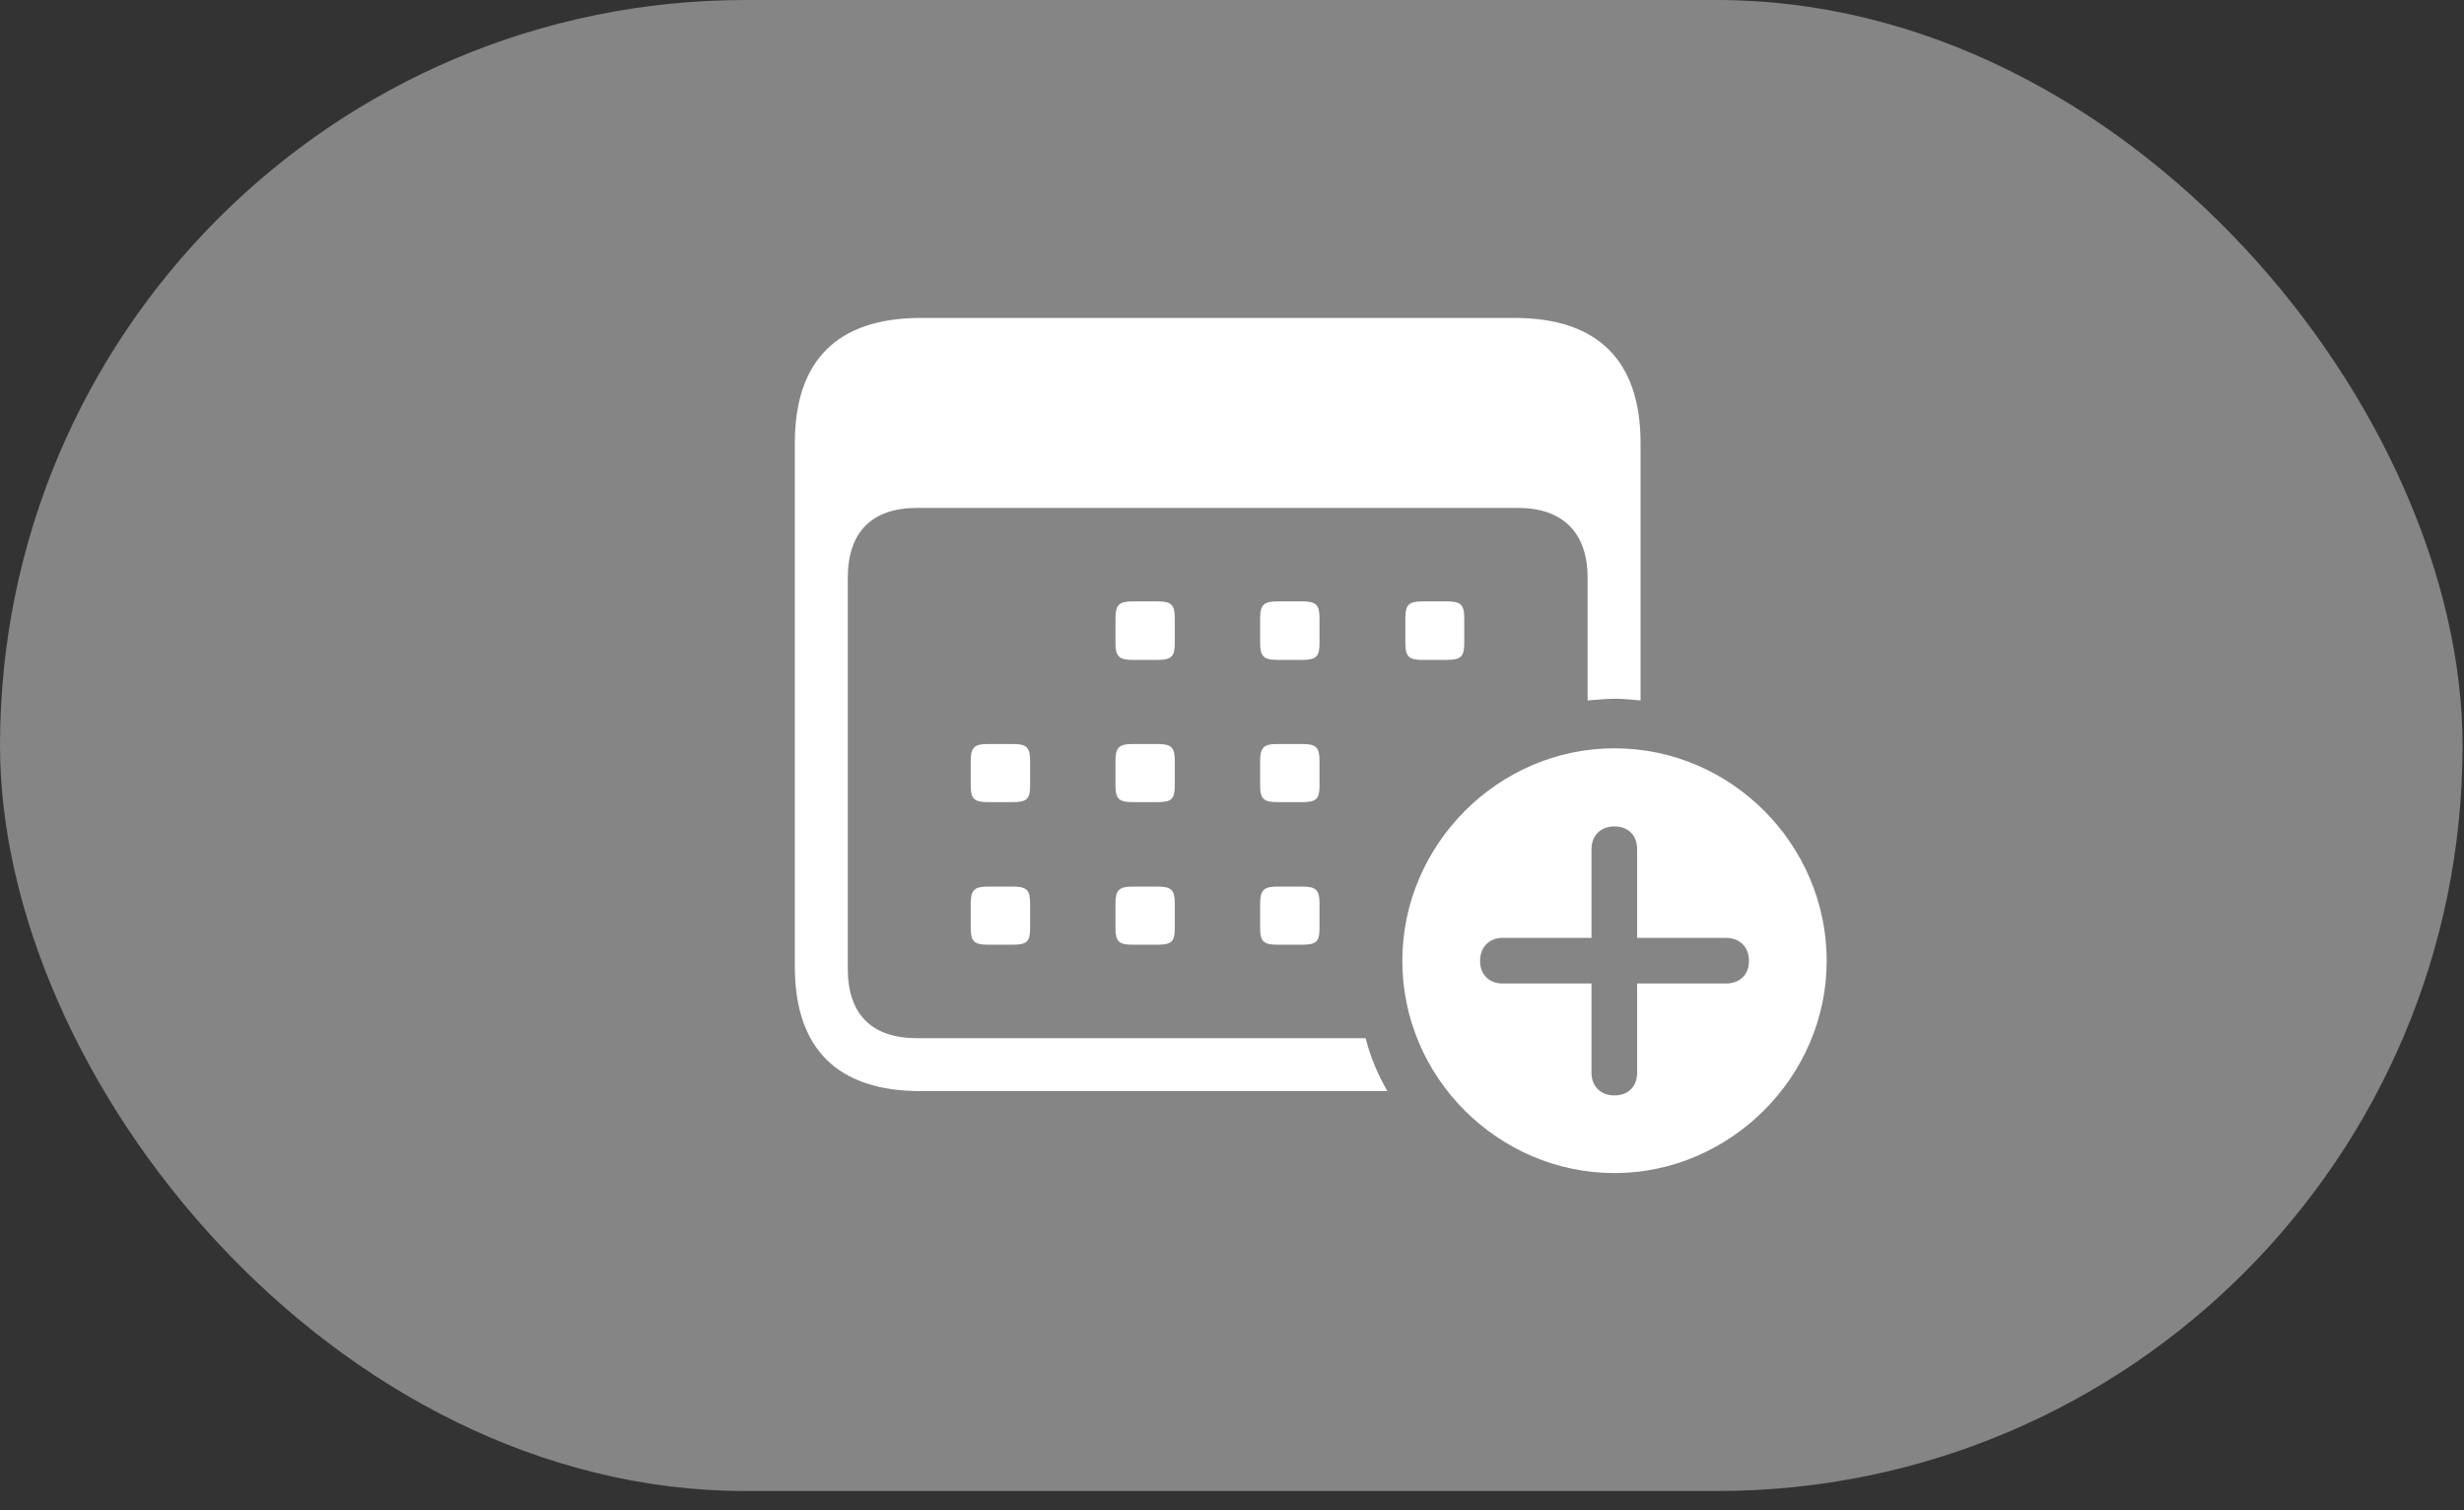
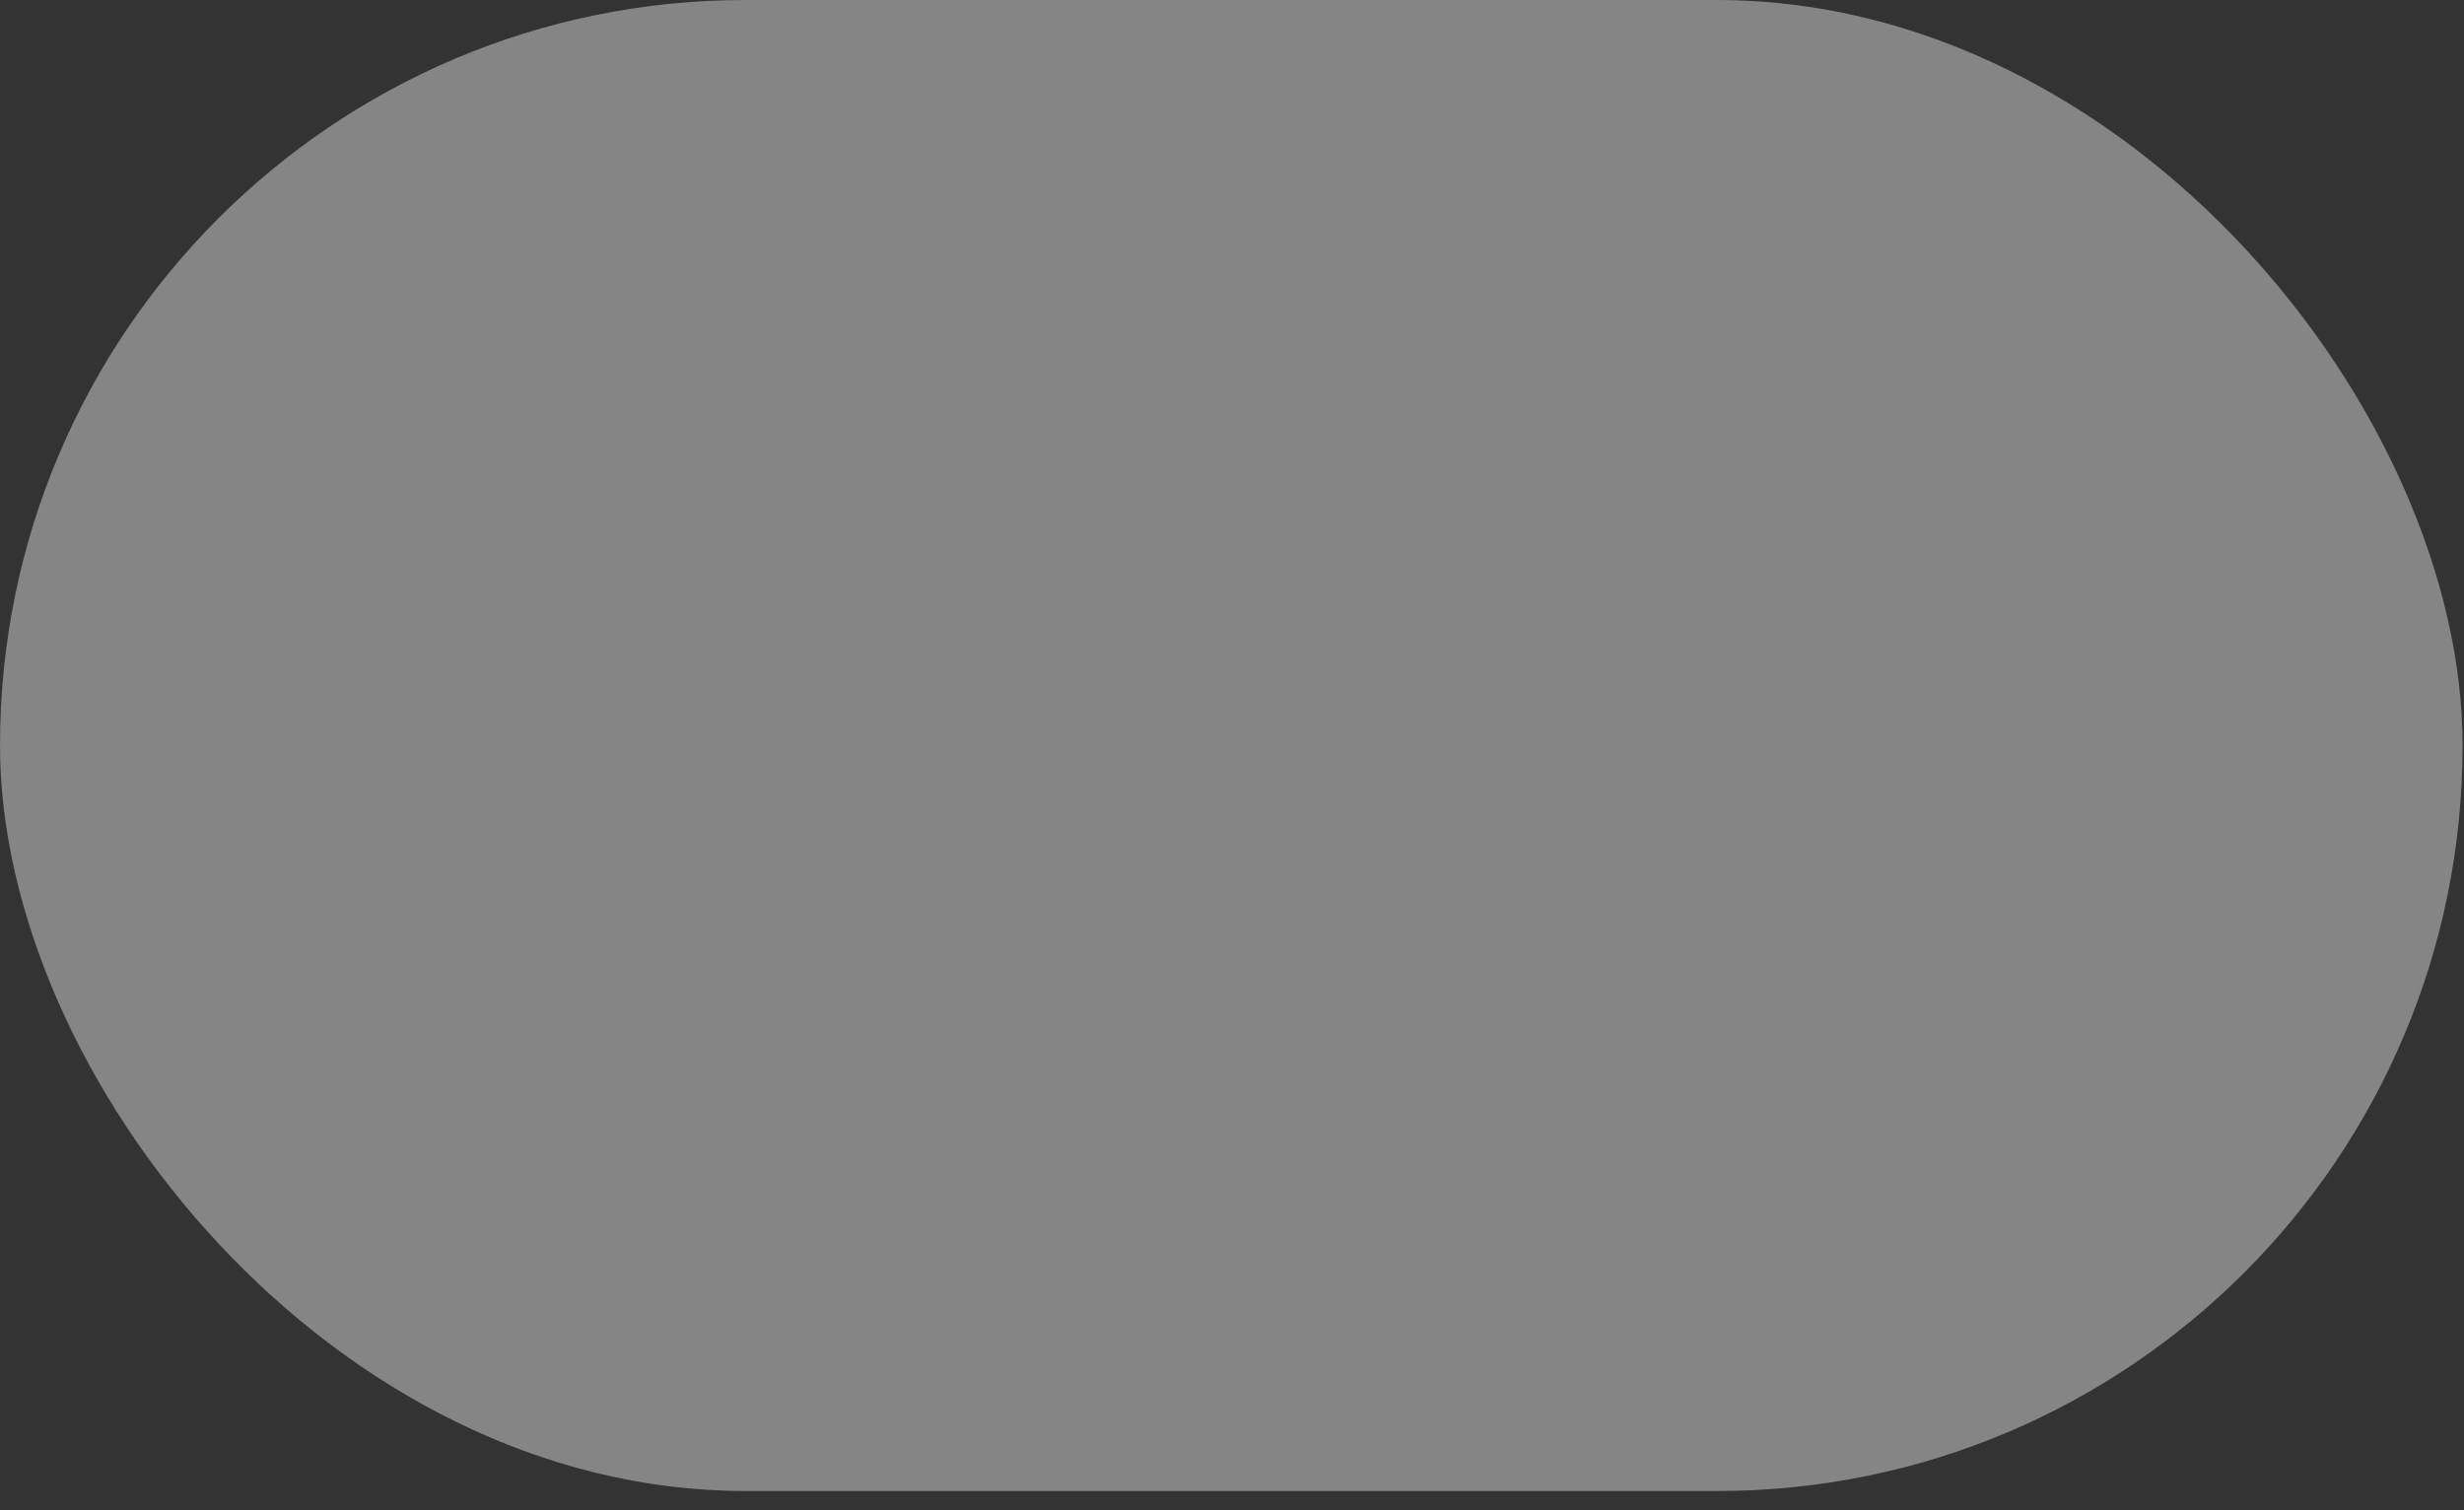
<svg xmlns="http://www.w3.org/2000/svg" fill="none" height="100%" overflow="visible" preserveAspectRatio="none" style="display: block;" viewBox="0 0 31 19" width="100%">
  <rect x="0" y="0" width="31" height="19" fill="#333333" stroke="none" />
  <g id="Frame 2147237701">
    <rect fill="white" fill-opacity="0.4" height="18.758" rx="9.379" width="30.982" />
    <g id="Frame 2147237702">
-       <path d="M11.585 13.727C10.537 13.727 10 13.195 10 12.159V5.574C10 4.532 10.537 4 11.585 4H19.056C20.103 4 20.64 4.537 20.64 5.574V8.812C20.533 8.802 20.425 8.791 20.318 8.791C20.205 8.791 20.103 8.802 19.974 8.812V7.271C19.974 6.691 19.652 6.39 19.099 6.39H11.536C10.972 6.39 10.666 6.691 10.666 7.271V12.185C10.666 12.766 10.972 13.061 11.536 13.061H17.181C17.24 13.297 17.337 13.523 17.455 13.727H11.585ZM14.248 8.302C14.082 8.302 14.034 8.259 14.034 8.093V7.776C14.034 7.609 14.082 7.566 14.248 7.566H14.565C14.737 7.566 14.78 7.609 14.78 7.776V8.093C14.78 8.259 14.737 8.302 14.565 8.302H14.248ZM16.069 8.302C15.903 8.302 15.854 8.259 15.854 8.093V7.776C15.854 7.609 15.903 7.566 16.069 7.566H16.386C16.558 7.566 16.601 7.609 16.601 7.776V8.093C16.601 8.259 16.558 8.302 16.386 8.302H16.069ZM17.895 8.302C17.724 8.302 17.681 8.259 17.681 8.093V7.776C17.681 7.609 17.724 7.566 17.895 7.566H18.207C18.379 7.566 18.422 7.609 18.422 7.776V8.093C18.422 8.259 18.379 8.302 18.207 8.302H17.895ZM12.428 10.091C12.261 10.091 12.213 10.053 12.213 9.887V9.57C12.213 9.403 12.261 9.36 12.428 9.36H12.745C12.916 9.36 12.96 9.403 12.96 9.57V9.887C12.96 10.053 12.916 10.091 12.745 10.091H12.428ZM14.248 10.091C14.082 10.091 14.034 10.053 14.034 9.887V9.57C14.034 9.403 14.082 9.36 14.248 9.36H14.565C14.737 9.36 14.78 9.403 14.78 9.57V9.887C14.78 10.053 14.737 10.091 14.565 10.091H14.248ZM16.069 10.091C15.903 10.091 15.854 10.053 15.854 9.887V9.57C15.854 9.403 15.903 9.36 16.069 9.36H16.386C16.558 9.36 16.601 9.403 16.601 9.57V9.887C16.601 10.053 16.558 10.091 16.386 10.091H16.069ZM20.312 14.758C18.852 14.758 17.643 13.555 17.643 12.089C17.643 10.623 18.852 9.414 20.312 9.414C21.779 9.414 22.982 10.623 22.982 12.089C22.982 13.55 21.763 14.758 20.312 14.758ZM20.312 13.781C20.49 13.781 20.597 13.663 20.597 13.496V12.373H21.714C21.886 12.373 22.004 12.266 22.004 12.089C22.004 11.912 21.886 11.799 21.714 11.799H20.597V10.682C20.597 10.515 20.49 10.397 20.312 10.397C20.135 10.397 20.023 10.515 20.023 10.682V11.799H18.905C18.739 11.799 18.621 11.912 18.621 12.089C18.621 12.266 18.739 12.373 18.905 12.373H20.023V13.496C20.023 13.663 20.135 13.781 20.312 13.781ZM12.428 11.885C12.261 11.885 12.213 11.847 12.213 11.681V11.364C12.213 11.197 12.261 11.154 12.428 11.154H12.745C12.916 11.154 12.96 11.197 12.96 11.364V11.681C12.96 11.847 12.916 11.885 12.745 11.885H12.428ZM14.248 11.885C14.082 11.885 14.034 11.847 14.034 11.681V11.364C14.034 11.197 14.082 11.154 14.248 11.154H14.565C14.737 11.154 14.78 11.197 14.78 11.364V11.681C14.78 11.847 14.737 11.885 14.565 11.885H14.248ZM16.069 11.885C15.903 11.885 15.854 11.847 15.854 11.681V11.364C15.854 11.197 15.903 11.154 16.069 11.154H16.386C16.558 11.154 16.601 11.197 16.601 11.364V11.681C16.601 11.847 16.558 11.885 16.386 11.885H16.069Z" fill="white" id="" />
-     </g>
+       </g>
  </g>
</svg>